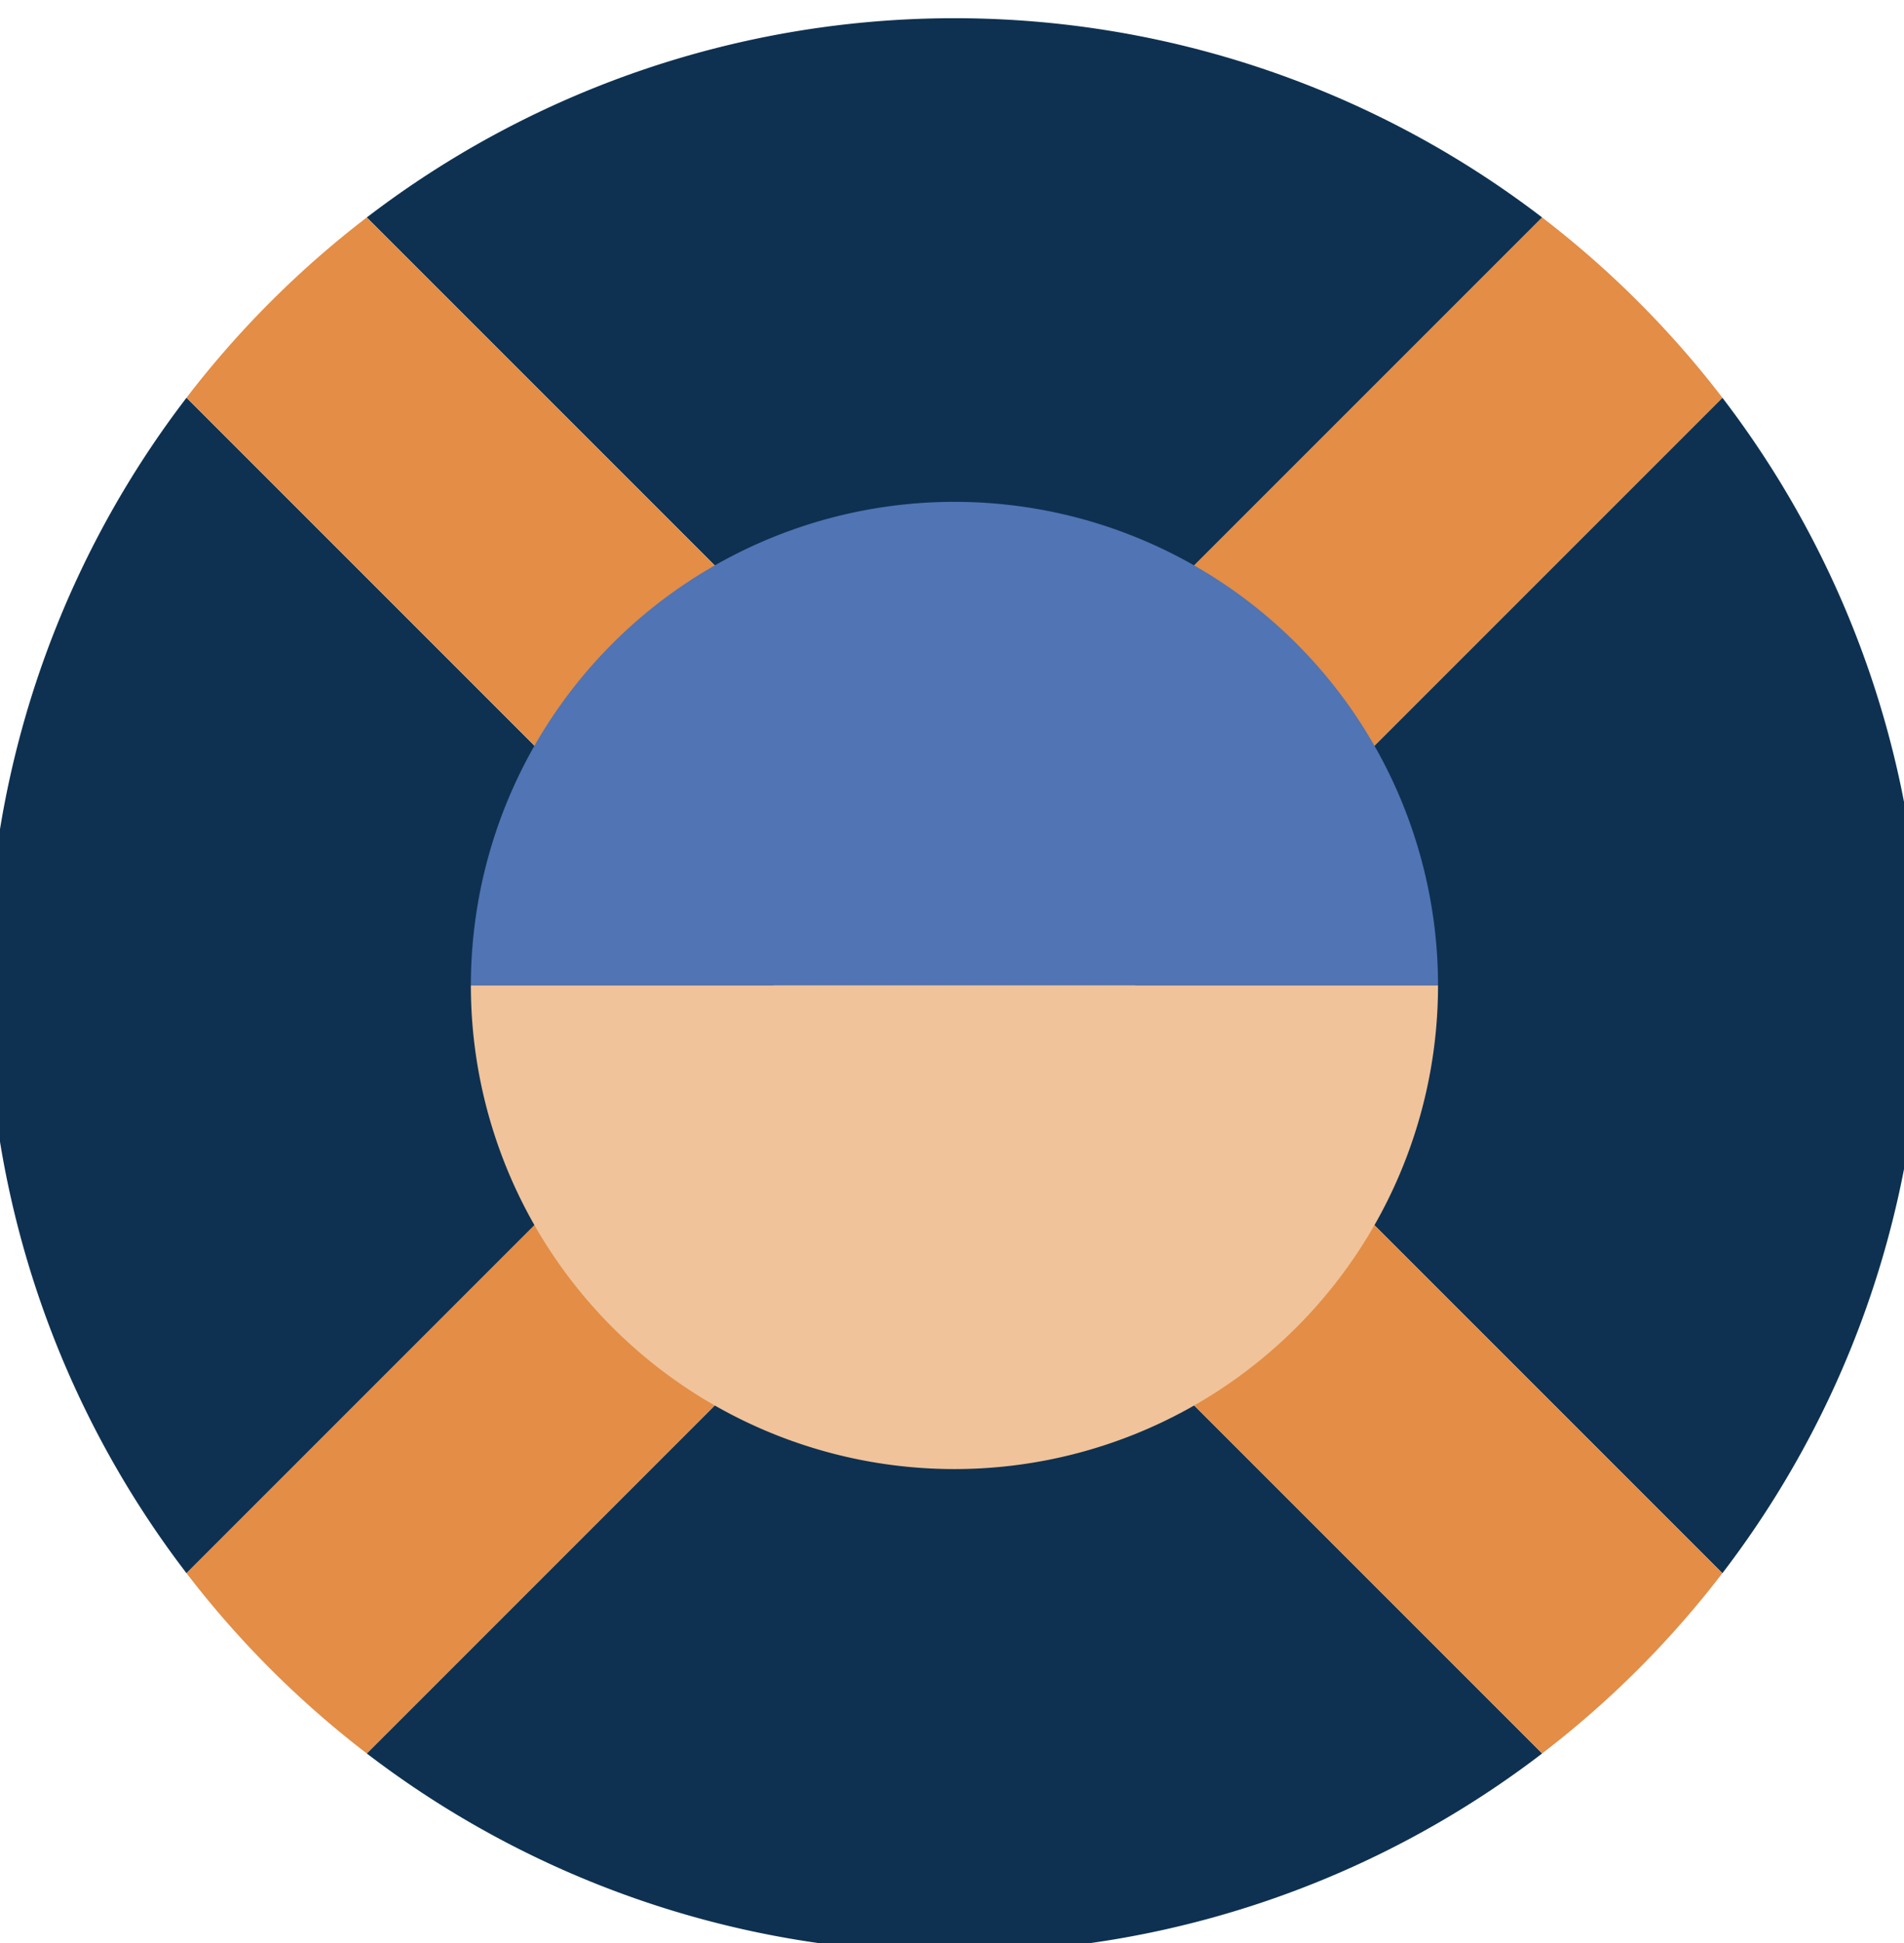
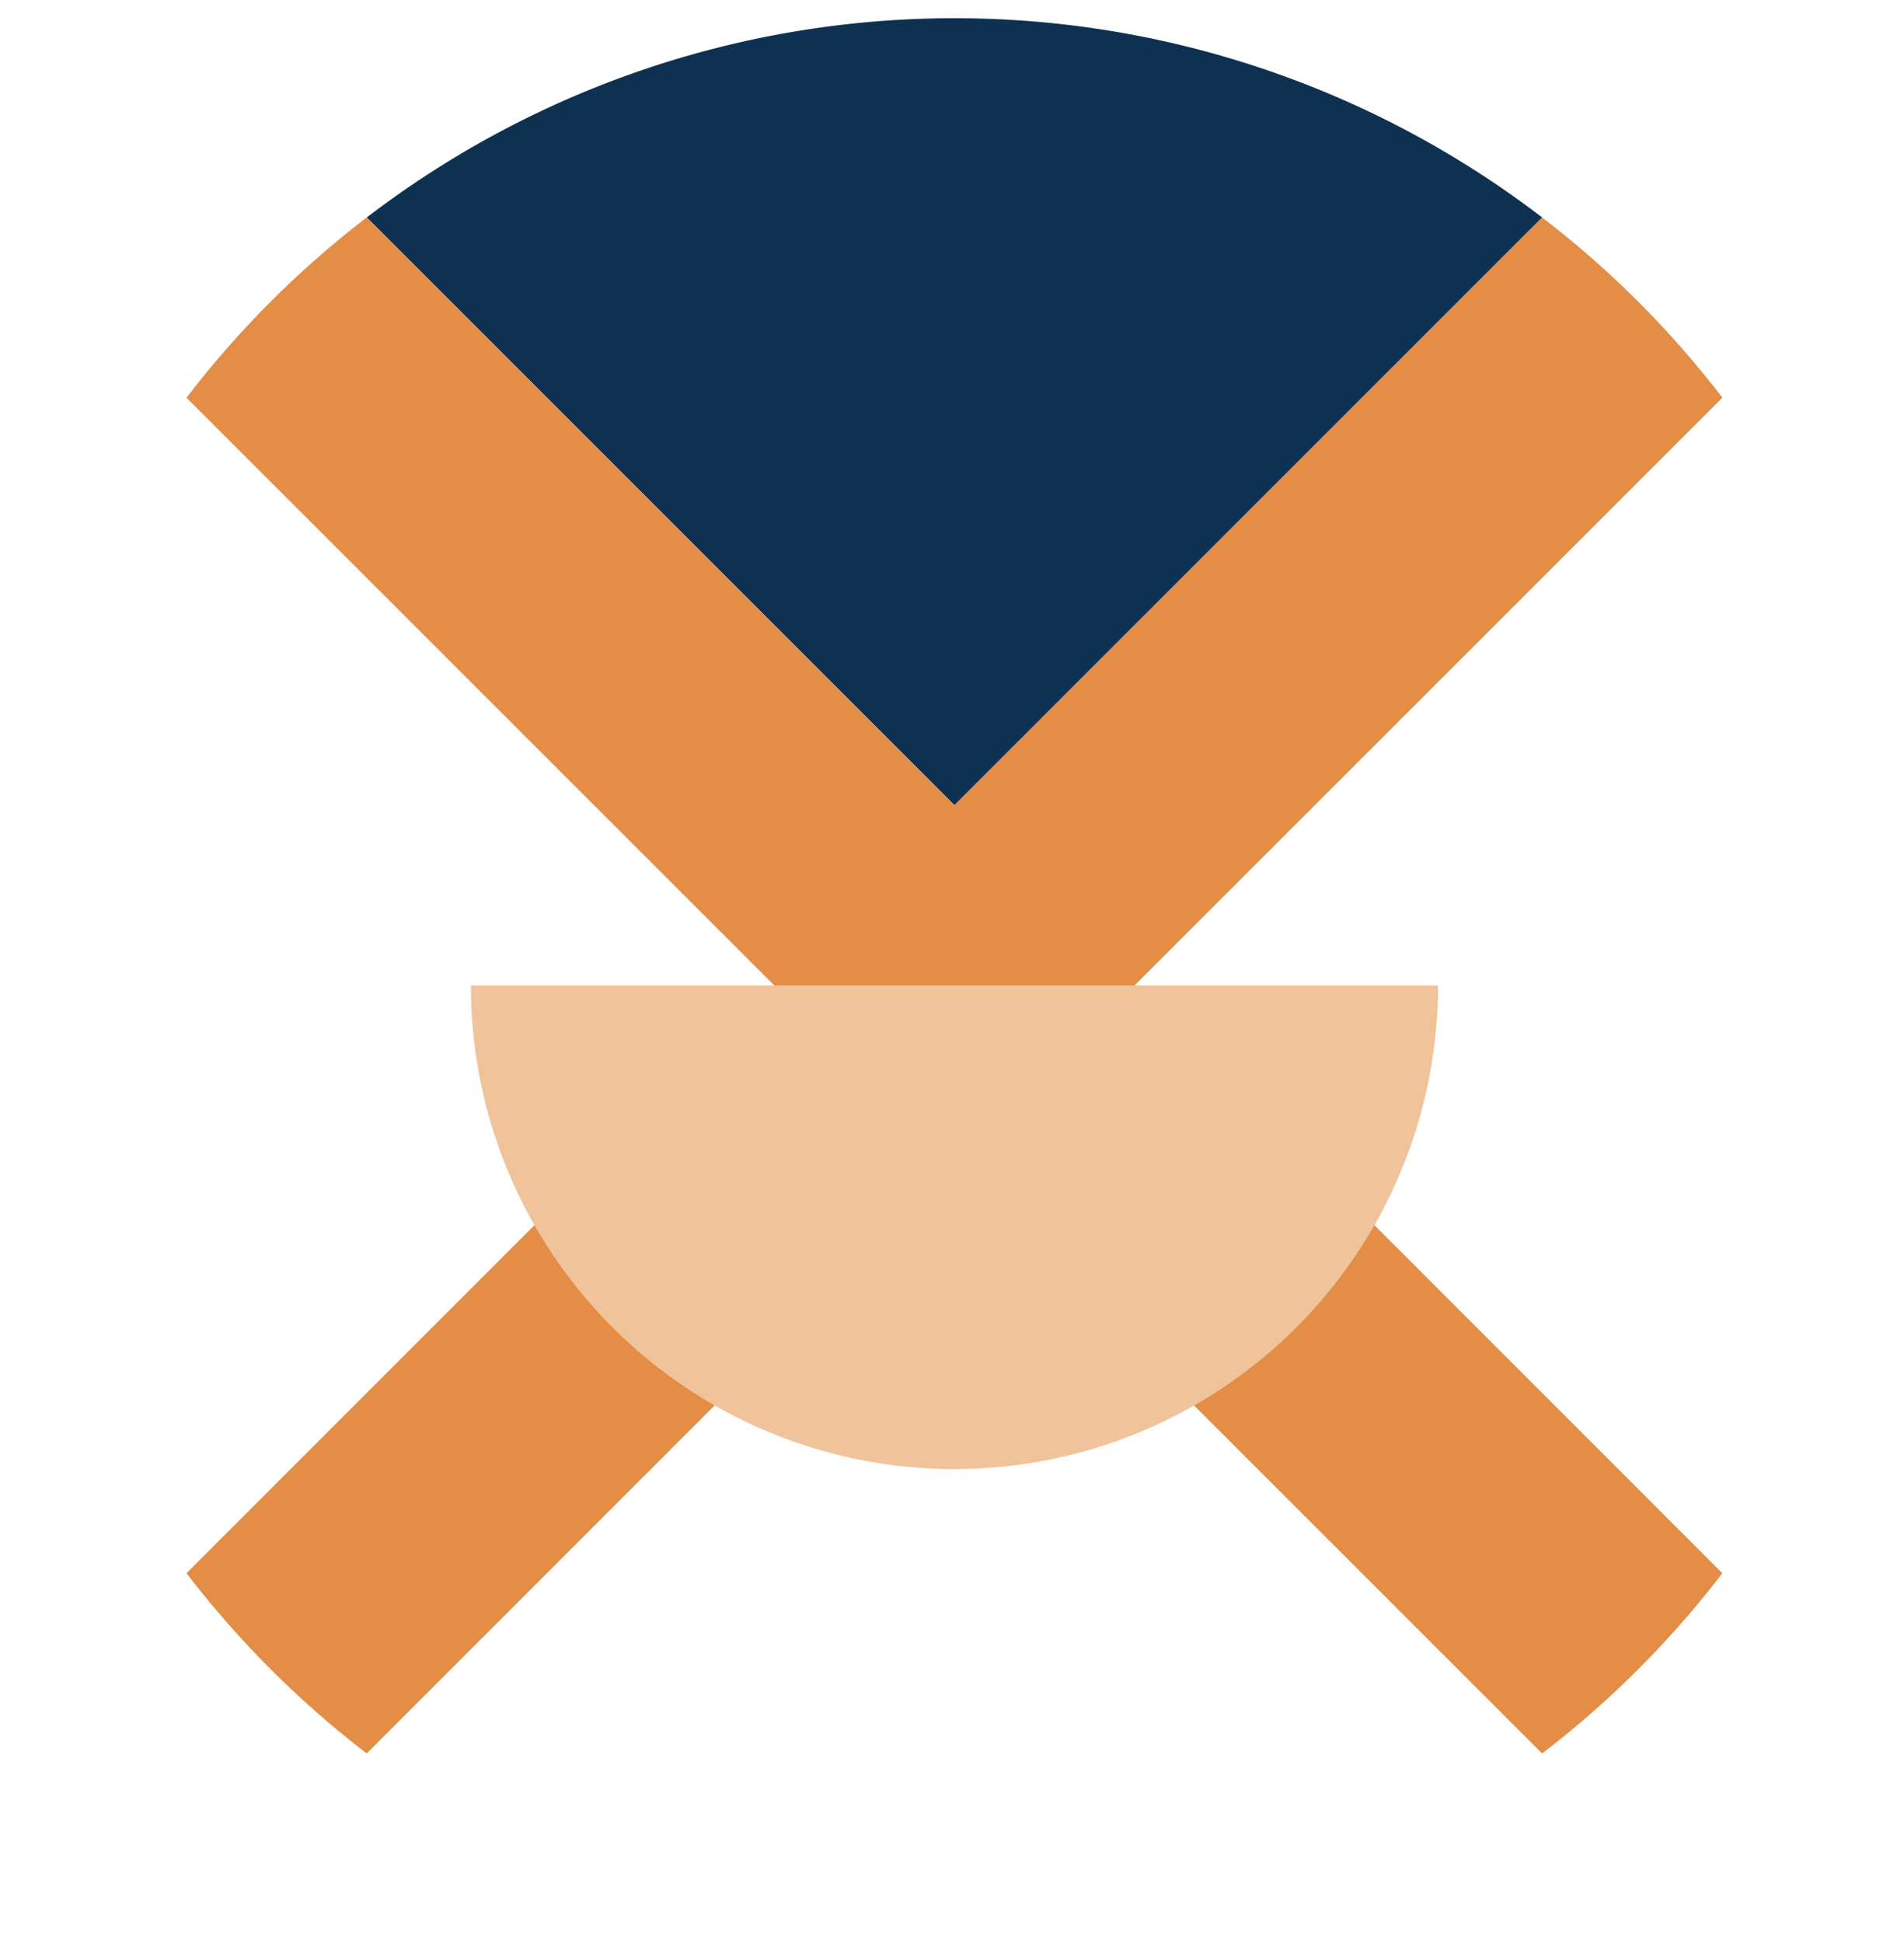
<svg xmlns="http://www.w3.org/2000/svg" width="49" height="50" viewBox="0 0 49 50">
  <defs>
    <clipPath id="clip-path">
      <rect id="Rectangle_1360" data-name="Rectangle 1360" width="49" height="50" transform="translate(0.327 -0.469)" fill="none" />
    </clipPath>
  </defs>
  <g id="Group_990" data-name="Group 990" transform="translate(-0.327 0.469)">
    <g id="Group_989" data-name="Group 989" clip-path="url(#clip-path)">
      <path id="Path_493" data-name="Path 493" d="M45.943,5.127a24.87,24.87,0,0,0-30.249,0L30.819,20.252Z" transform="translate(-5.928)" fill="#0e3151" />
-       <path id="Path_494" data-name="Path 494" d="M5.127,15.694a24.87,24.87,0,0,0,0,30.249L20.252,30.819Z" transform="translate(0 -5.928)" fill="#0e3151" />
-       <path id="Path_495" data-name="Path 495" d="M15.694,62.579a24.871,24.871,0,0,0,30.249,0L30.819,47.454Z" transform="translate(-5.928 -17.926)" fill="#0e3151" />
-       <path id="Path_496" data-name="Path 496" d="M62.579,45.943a24.871,24.871,0,0,0,0-30.249L47.454,30.819Z" transform="translate(-17.926 -5.928)" fill="#0e3151" />
      <path id="Path_497" data-name="Path 497" d="M47.766,12.878A25.029,25.029,0,0,0,43.127,8.24L28,23.365,12.878,8.24A25.067,25.067,0,0,0,8.24,12.878L23.365,28,8.24,43.127a25.029,25.029,0,0,0,4.638,4.638L28,32.641,43.127,47.766a24.991,24.991,0,0,0,4.638-4.638L32.641,28Z" transform="translate(-3.113 -3.113)" fill="#e38d46" />
-       <path id="Path_498" data-name="Path 498" d="M20,32.445a12.445,12.445,0,0,1,24.89,0Z" transform="translate(-7.555 -7.555)" fill="#5074b4" />
      <path id="Path_499" data-name="Path 499" d="M44.89,40A12.445,12.445,0,1,1,20,40Z" transform="translate(-7.555 -15.11)" fill="#f0c39a" />
    </g>
  </g>
</svg>